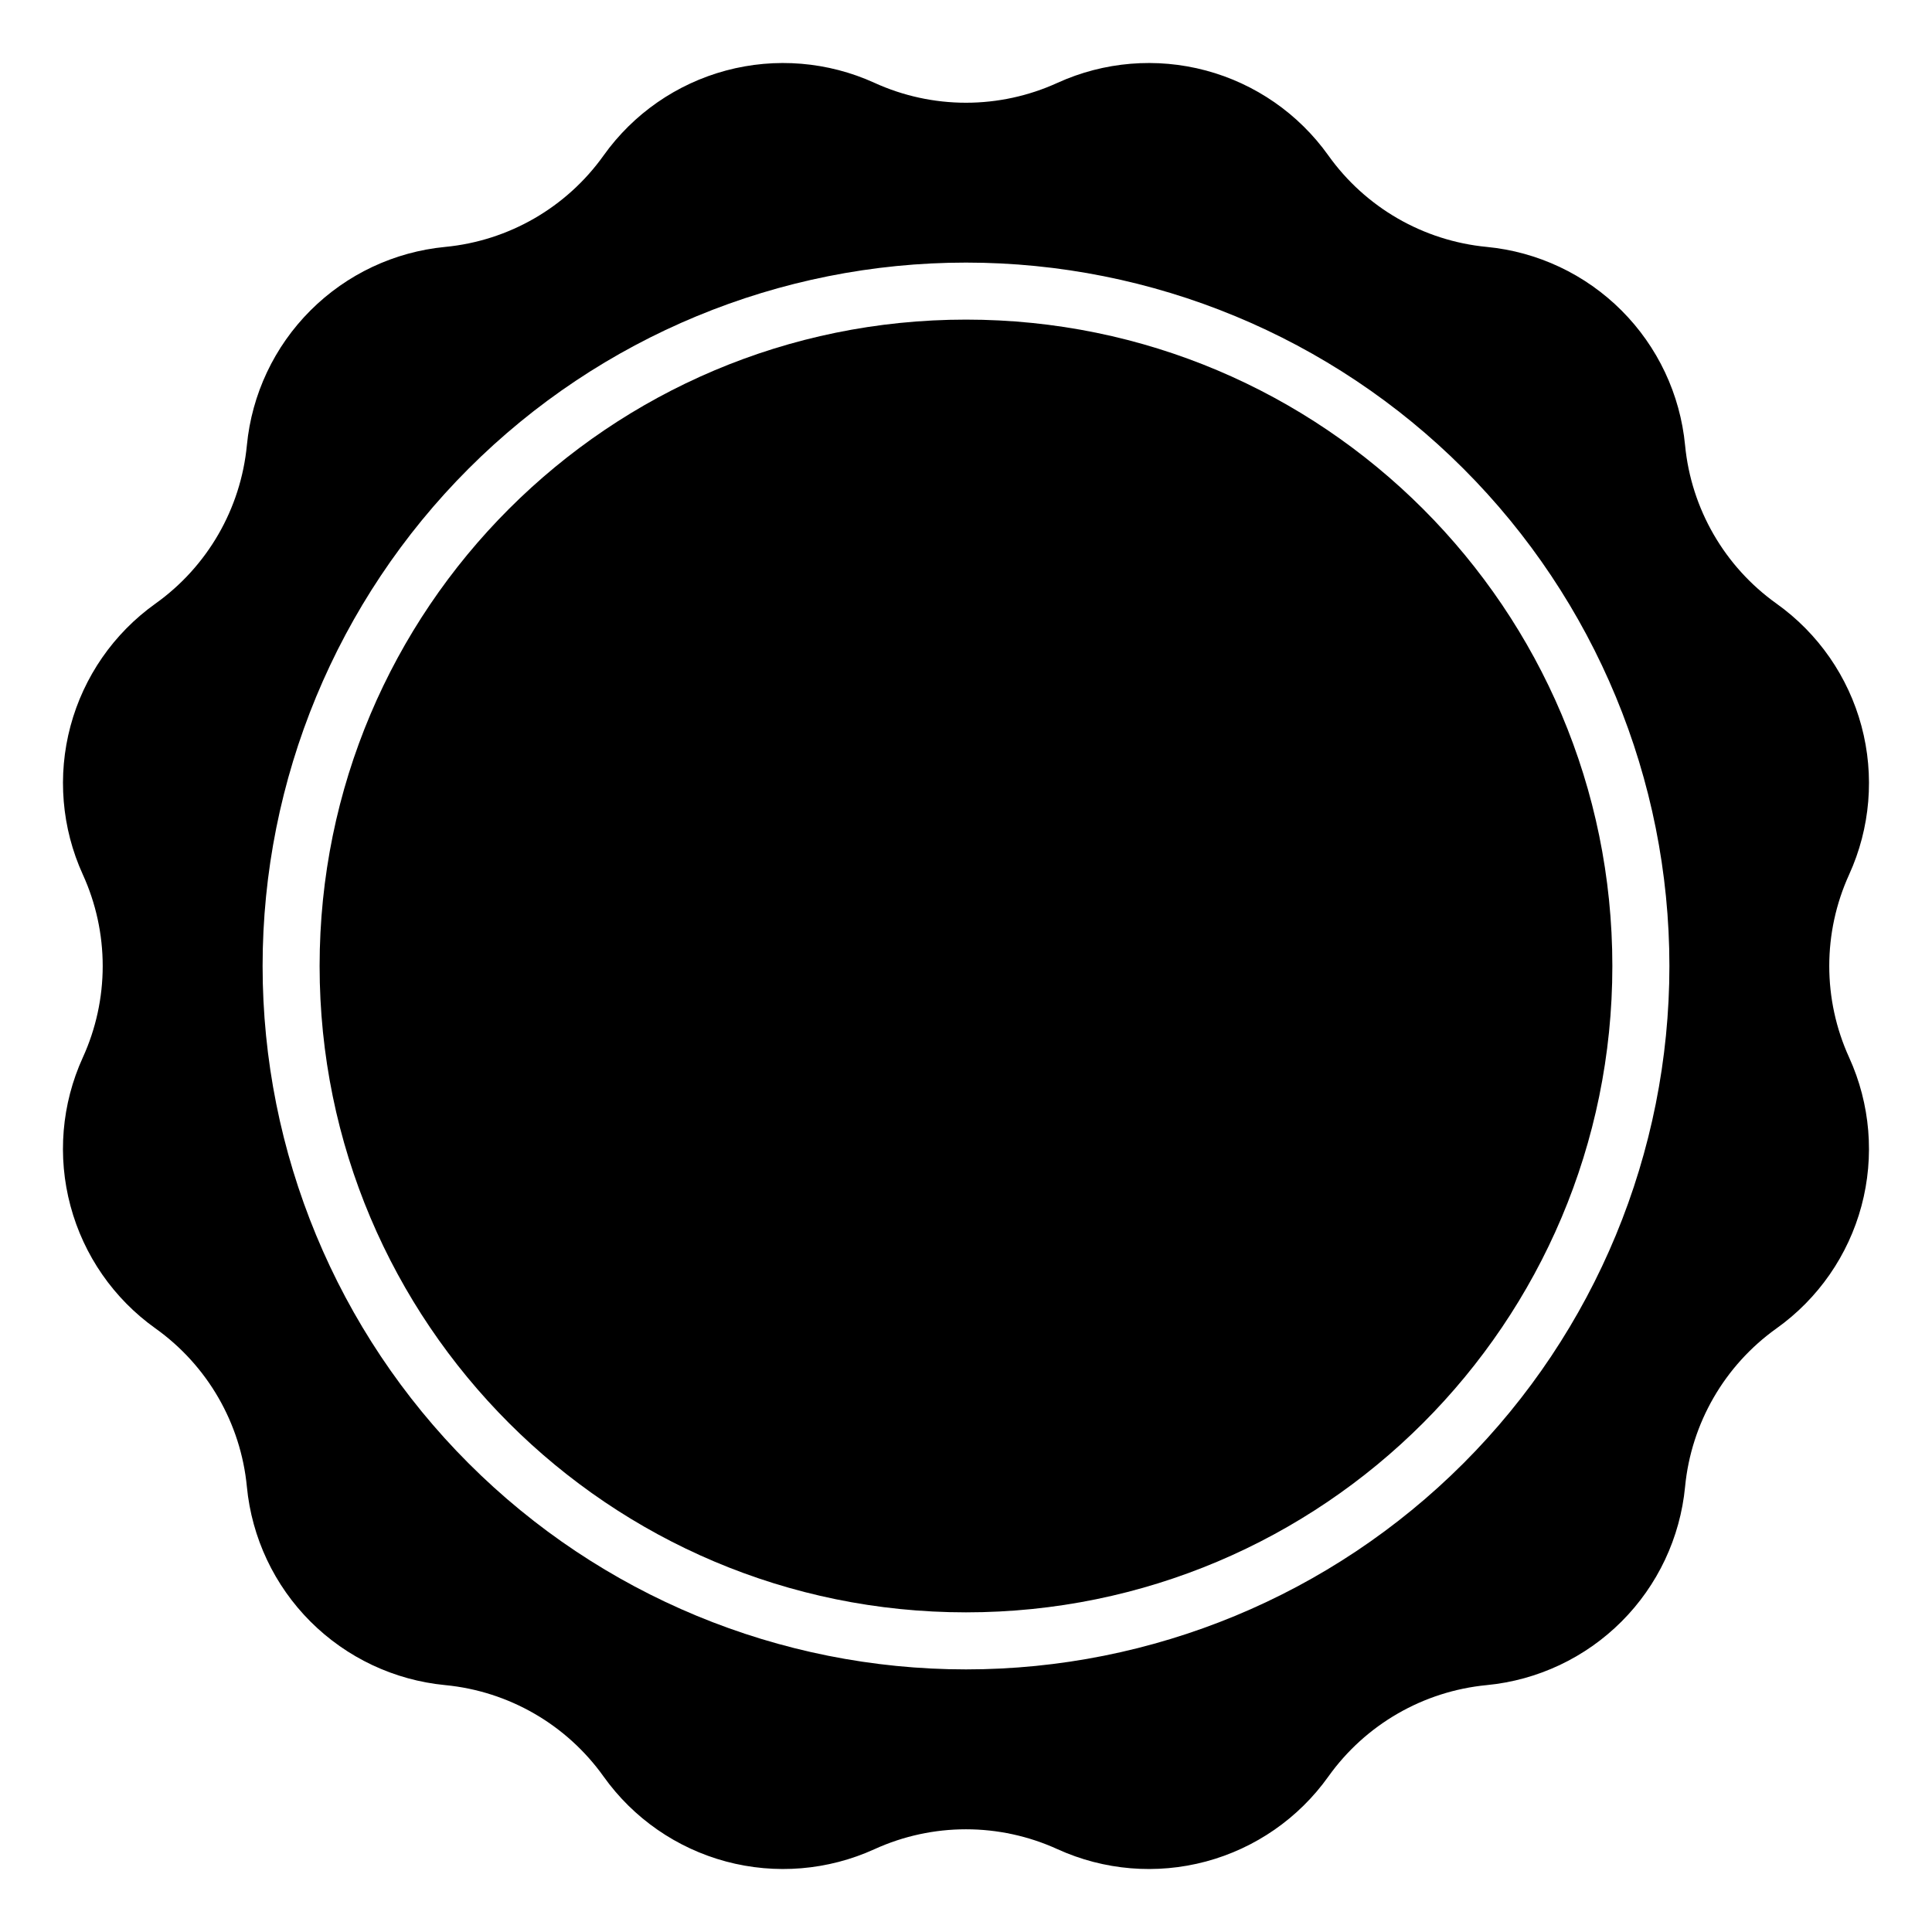
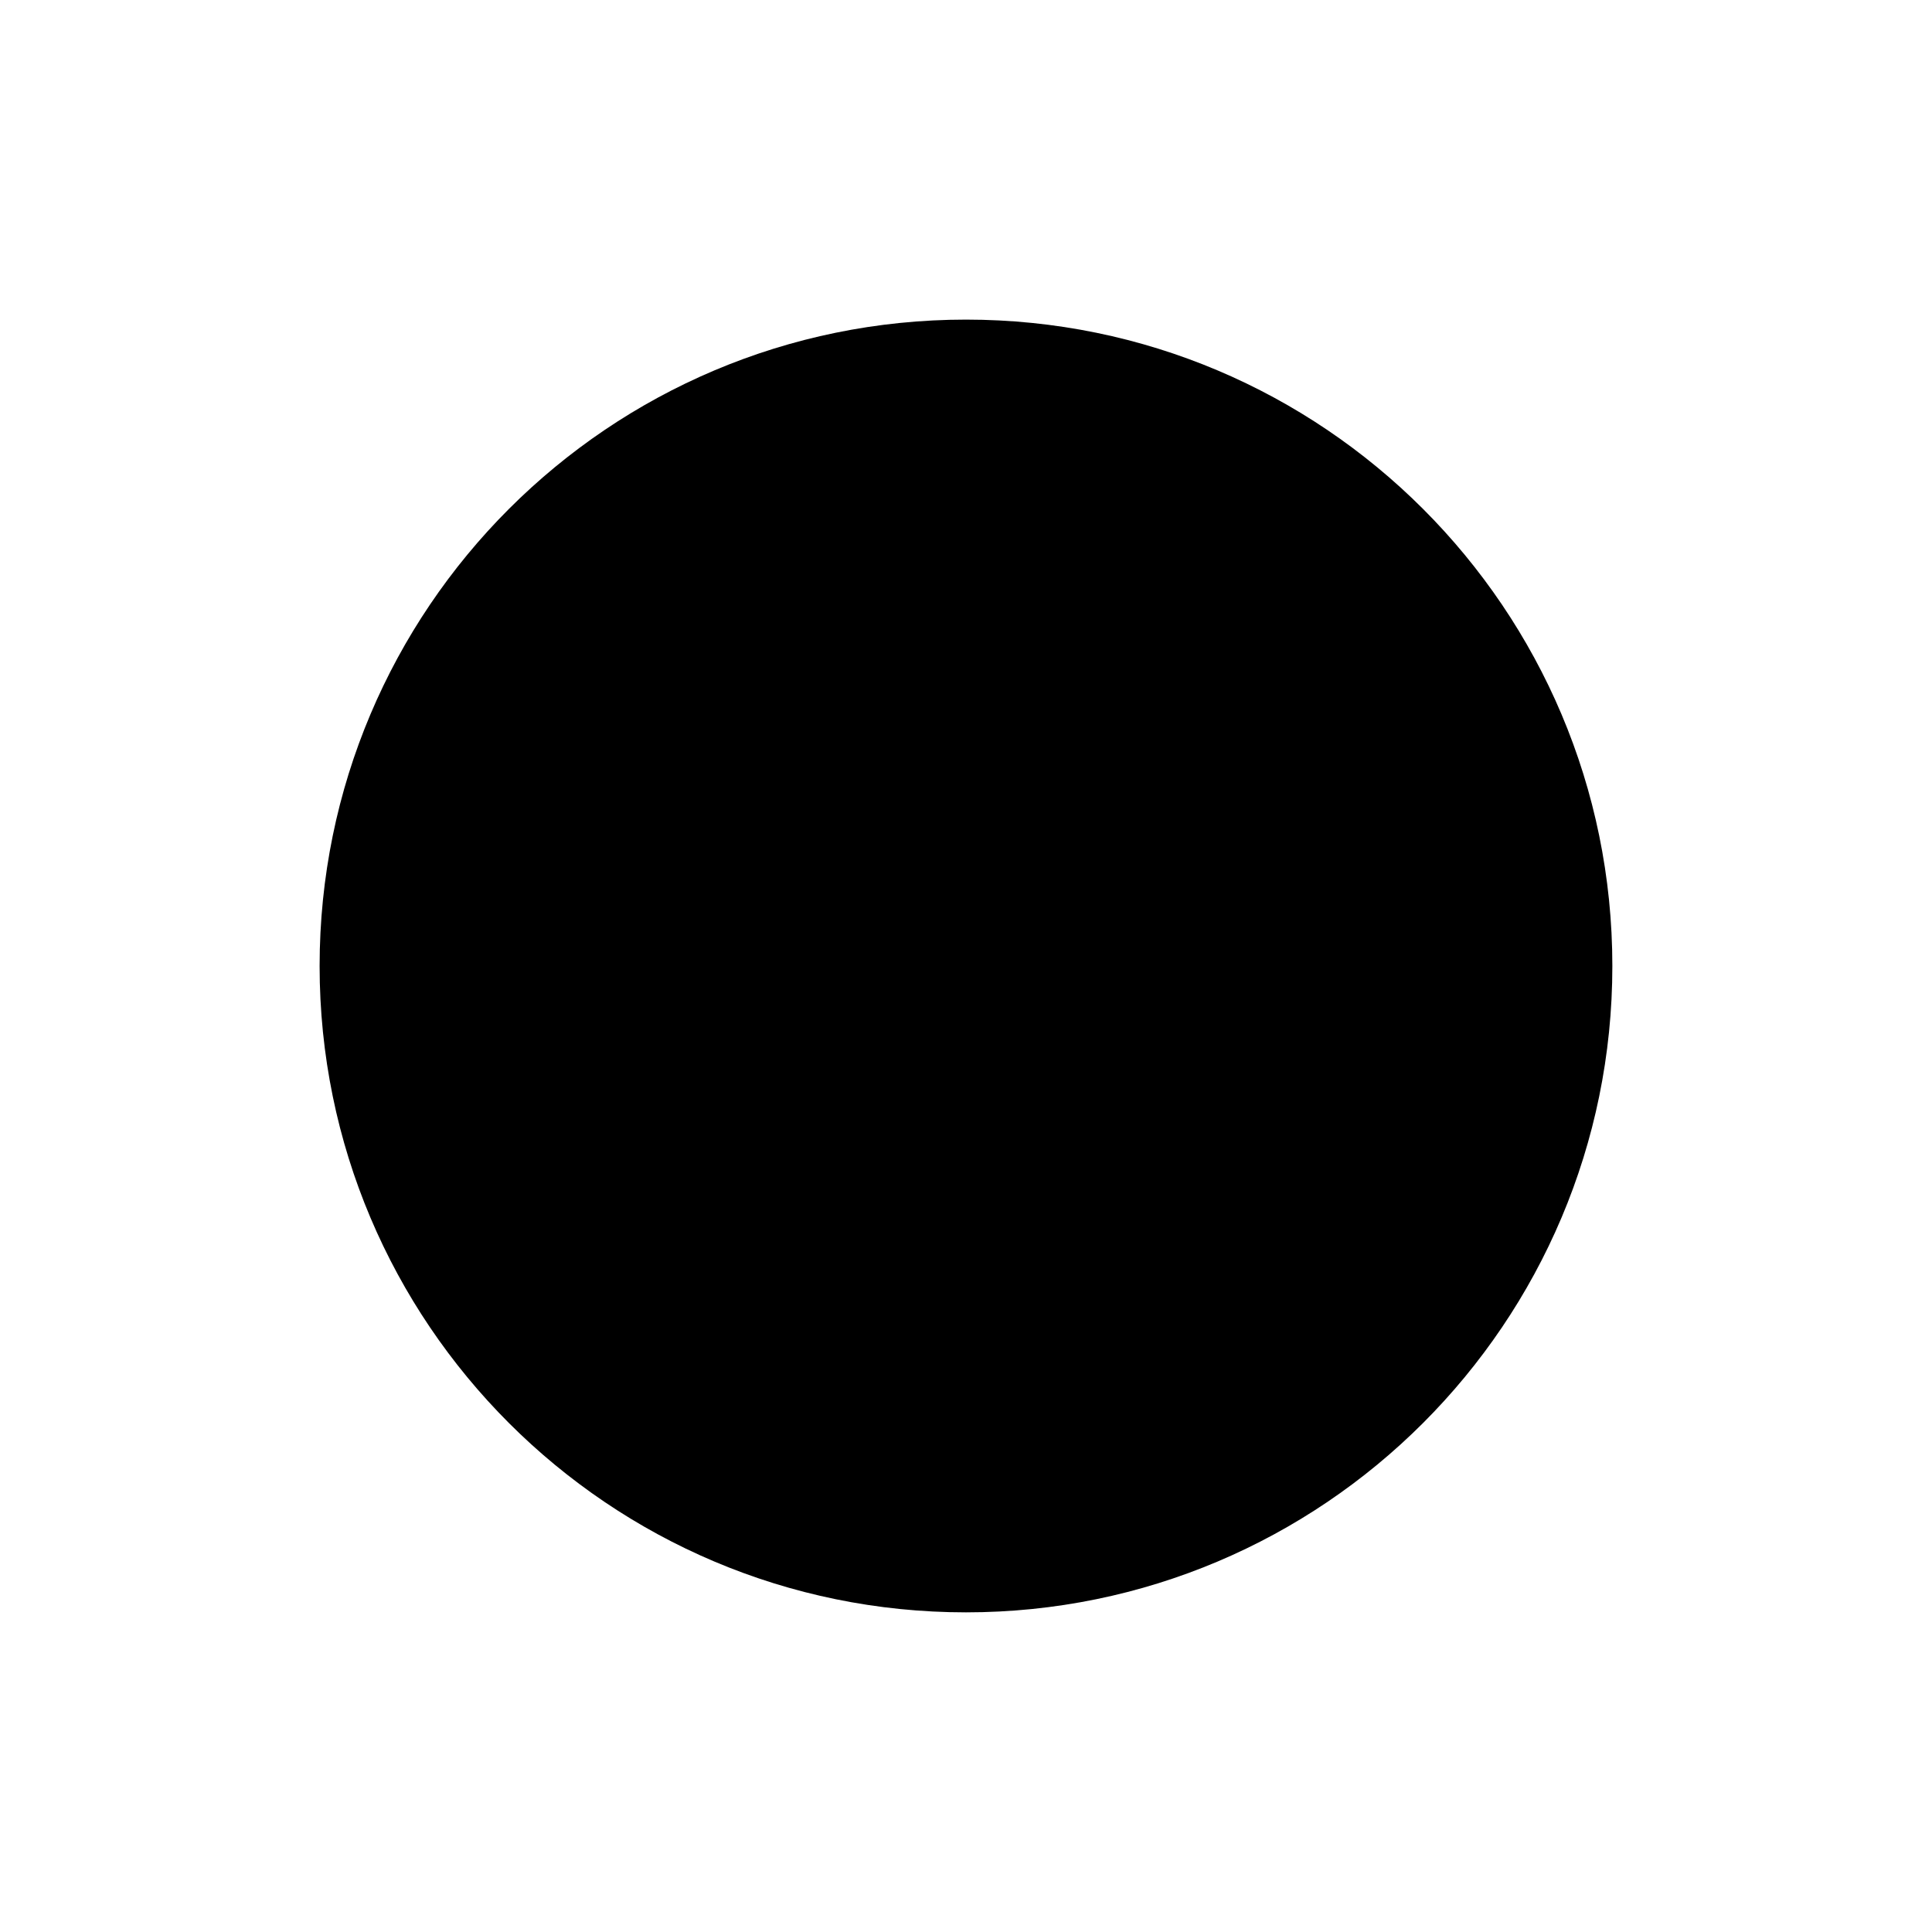
<svg xmlns="http://www.w3.org/2000/svg" fill="#000000" width="800px" height="800px" version="1.1" viewBox="144 144 512 512">
  <g>
    <path d="m571.29 400c0 94.602-76.691 171.29-171.29 171.29-94.605 0-171.3-76.691-171.3-171.29 0-94.605 76.691-171.3 171.3-171.3 94.602 0 171.29 76.691 171.29 171.3" />
-     <path d="m162.68 463.59c3.504 13.105 11.465 24.578 22.512 32.445 13.777 9.824 22.617 25.133 24.234 41.973 1.297 13.504 7.254 26.129 16.844 35.719 9.59 9.59 22.219 15.547 35.719 16.844 16.84 1.621 32.152 10.461 41.973 24.234 7.875 11.043 19.344 19 32.445 22.512 13.102 3.508 27.016 2.352 39.355-3.273 15.395-7.019 33.074-7.019 48.465 0 12.344 5.625 26.254 6.785 39.355 3.273 13.102-3.512 24.57-11.469 32.445-22.512 9.824-13.773 25.133-22.613 41.973-24.234 13.504-1.297 26.129-7.254 35.719-16.844s15.547-22.215 16.844-35.719c1.621-16.84 10.461-32.148 24.234-41.973 11.043-7.875 19-19.344 22.512-32.445 3.508-13.102 2.352-27.012-3.273-39.355-7.019-15.391-7.019-33.07 0-48.465 5.625-12.34 6.785-26.254 3.273-39.355-3.512-13.102-11.469-24.57-22.512-32.445-13.773-9.824-22.613-25.133-24.234-41.973-1.297-13.5-7.254-26.129-16.844-35.719-9.59-9.59-22.215-15.547-35.719-16.844-16.84-1.617-32.148-10.457-41.973-24.234-7.875-11.043-19.344-19-32.445-22.512-13.102-3.508-27.012-2.352-39.355 3.273-7.606 3.469-15.871 5.266-24.23 5.266-8.363 0-16.629-1.797-24.234-5.266-12.34-5.625-26.254-6.781-39.355-3.273-13.102 3.512-24.57 11.469-32.445 22.512-9.82 13.777-25.133 22.617-41.973 24.234-13.5 1.297-26.129 7.254-35.719 16.844-9.59 9.59-15.547 22.219-16.844 35.719-1.621 16.84-10.461 32.148-24.234 41.973-11.043 7.875-19 19.344-22.512 32.445-3.508 13.102-2.352 27.016 3.273 39.355 3.469 7.606 5.266 15.871 5.266 24.234 0 8.359-1.797 16.625-5.266 24.23-5.633 12.34-6.793 26.258-3.273 39.355zm237.32-250c49.438 0 96.852 19.637 131.81 54.598 34.961 34.957 54.598 82.371 54.598 131.81 0 49.438-19.637 96.852-54.598 131.81-34.957 34.961-82.371 54.598-131.81 54.598-49.441 0-96.855-19.637-131.81-54.598-34.961-34.957-54.598-82.371-54.598-131.81 0-49.441 19.637-96.855 54.598-131.81 34.957-34.961 82.371-54.598 131.81-54.598z" />
  </g>
</svg>